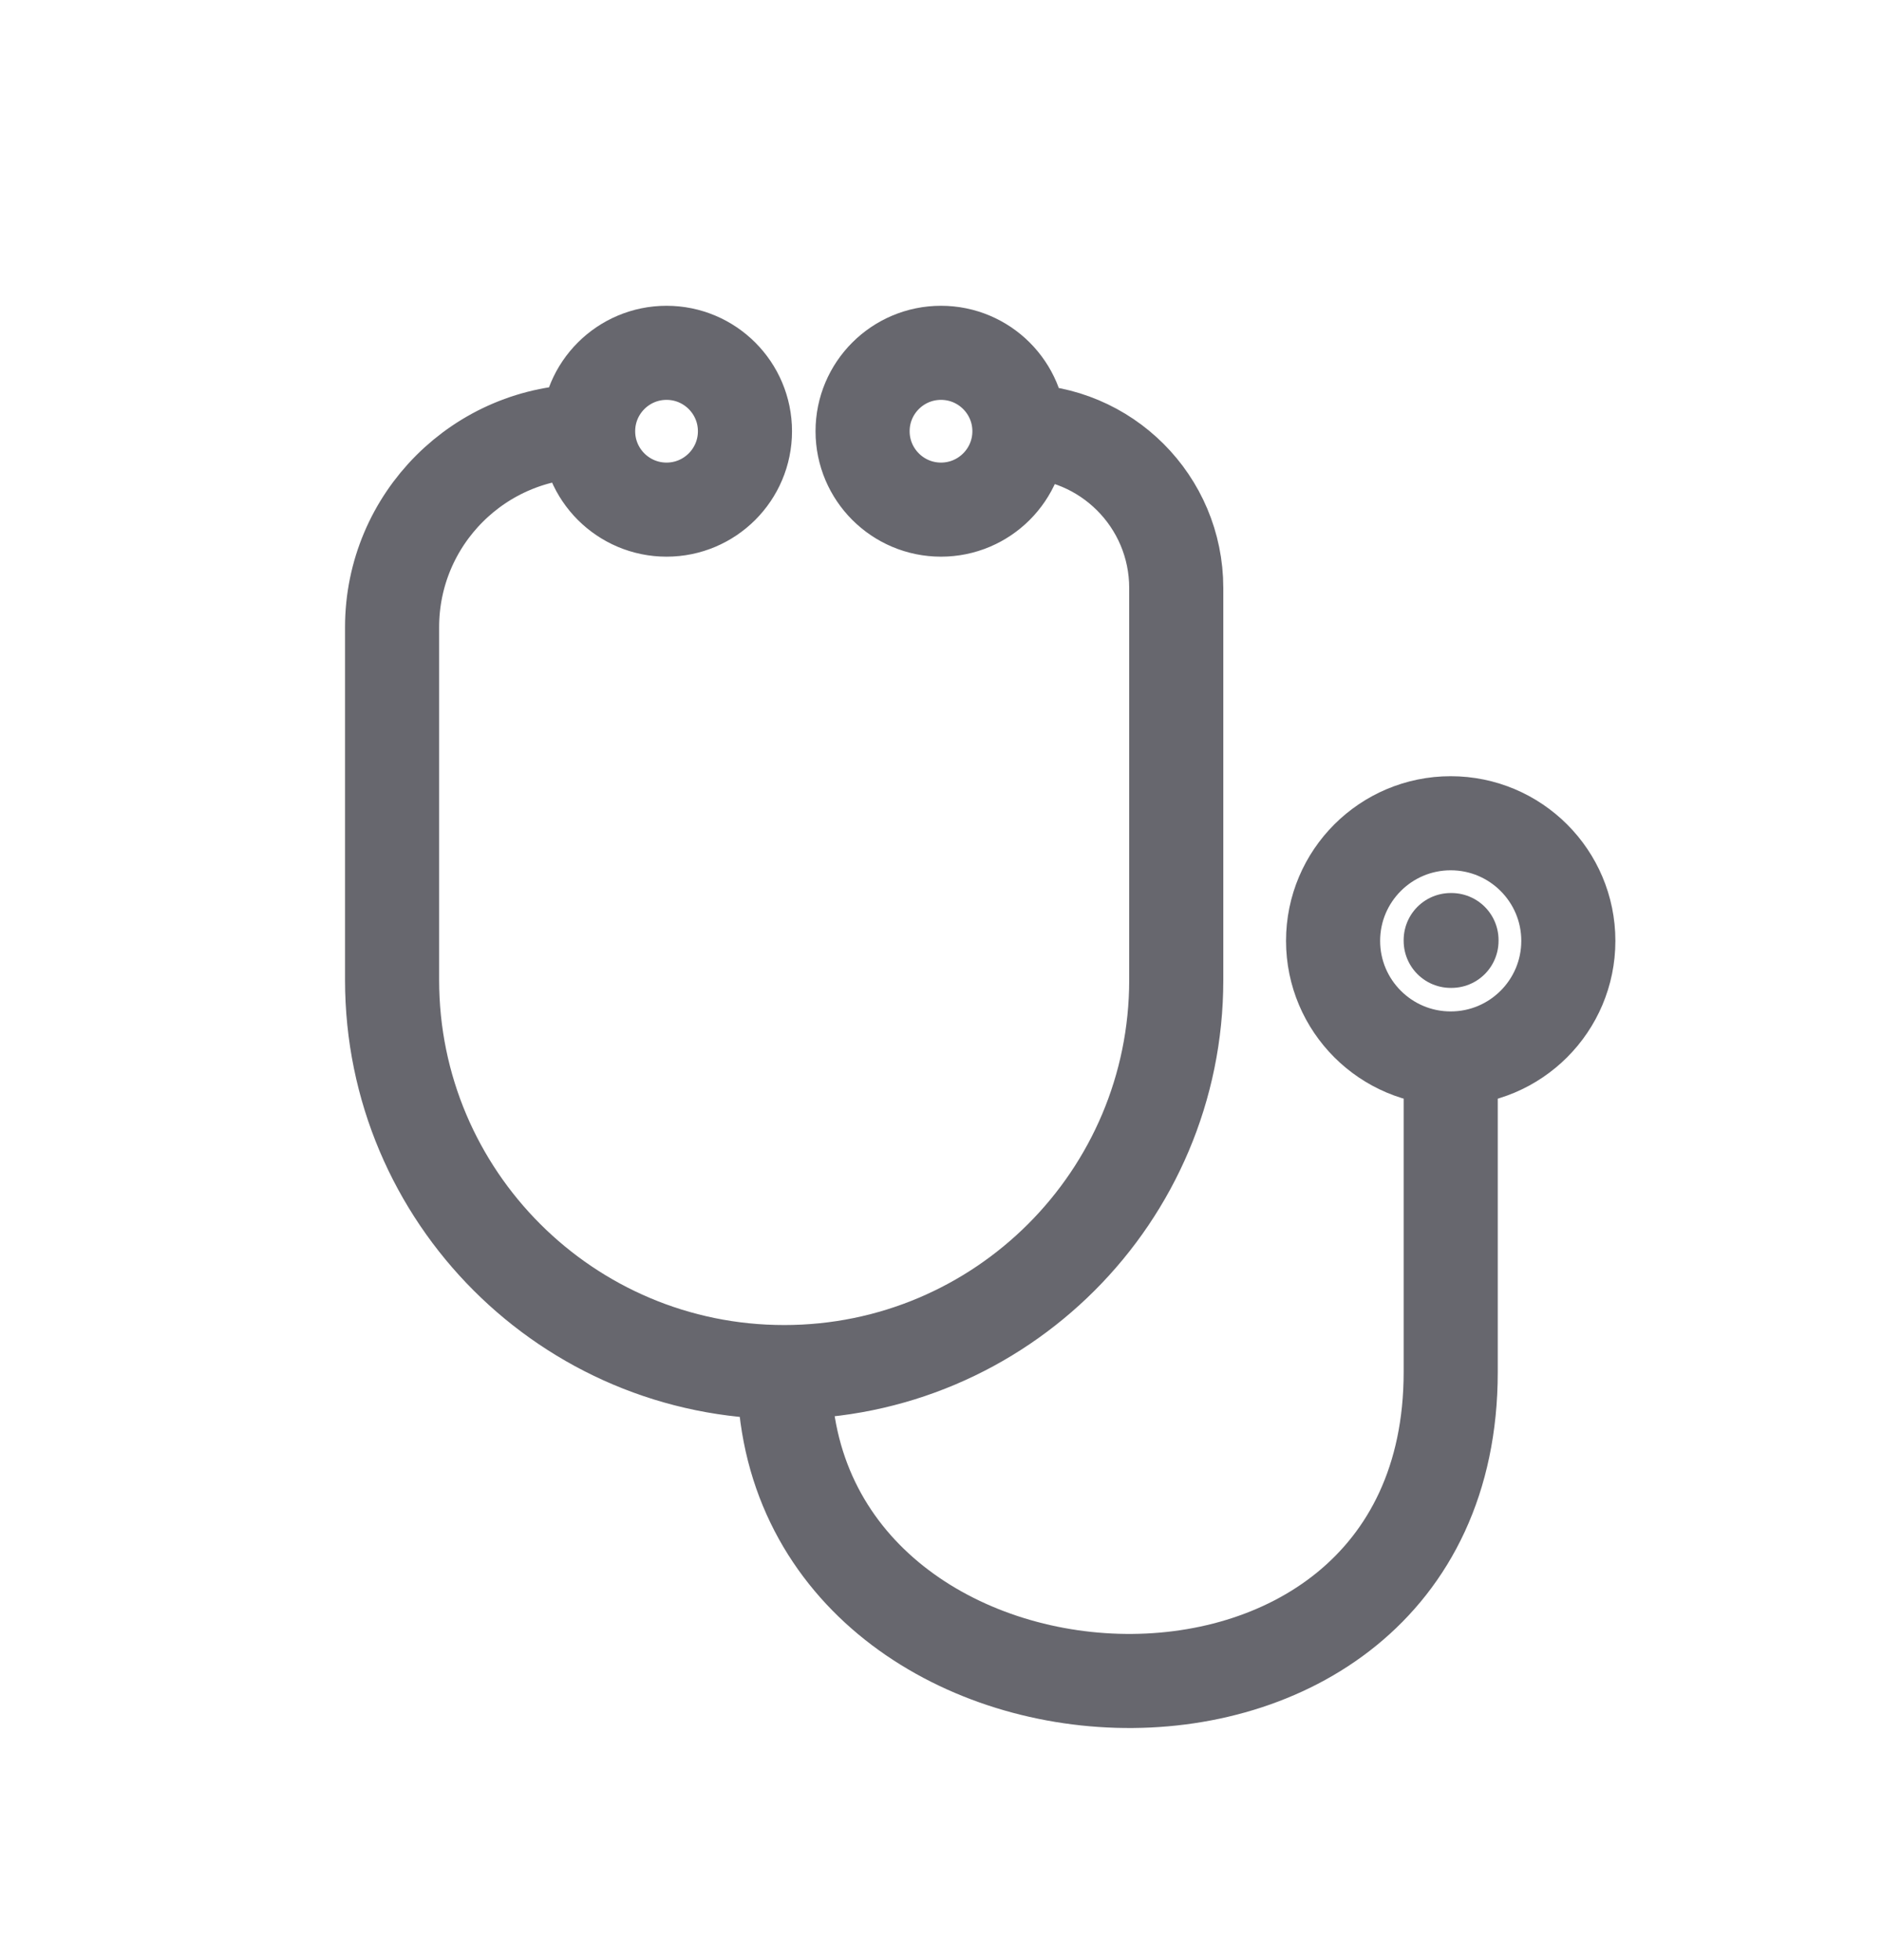
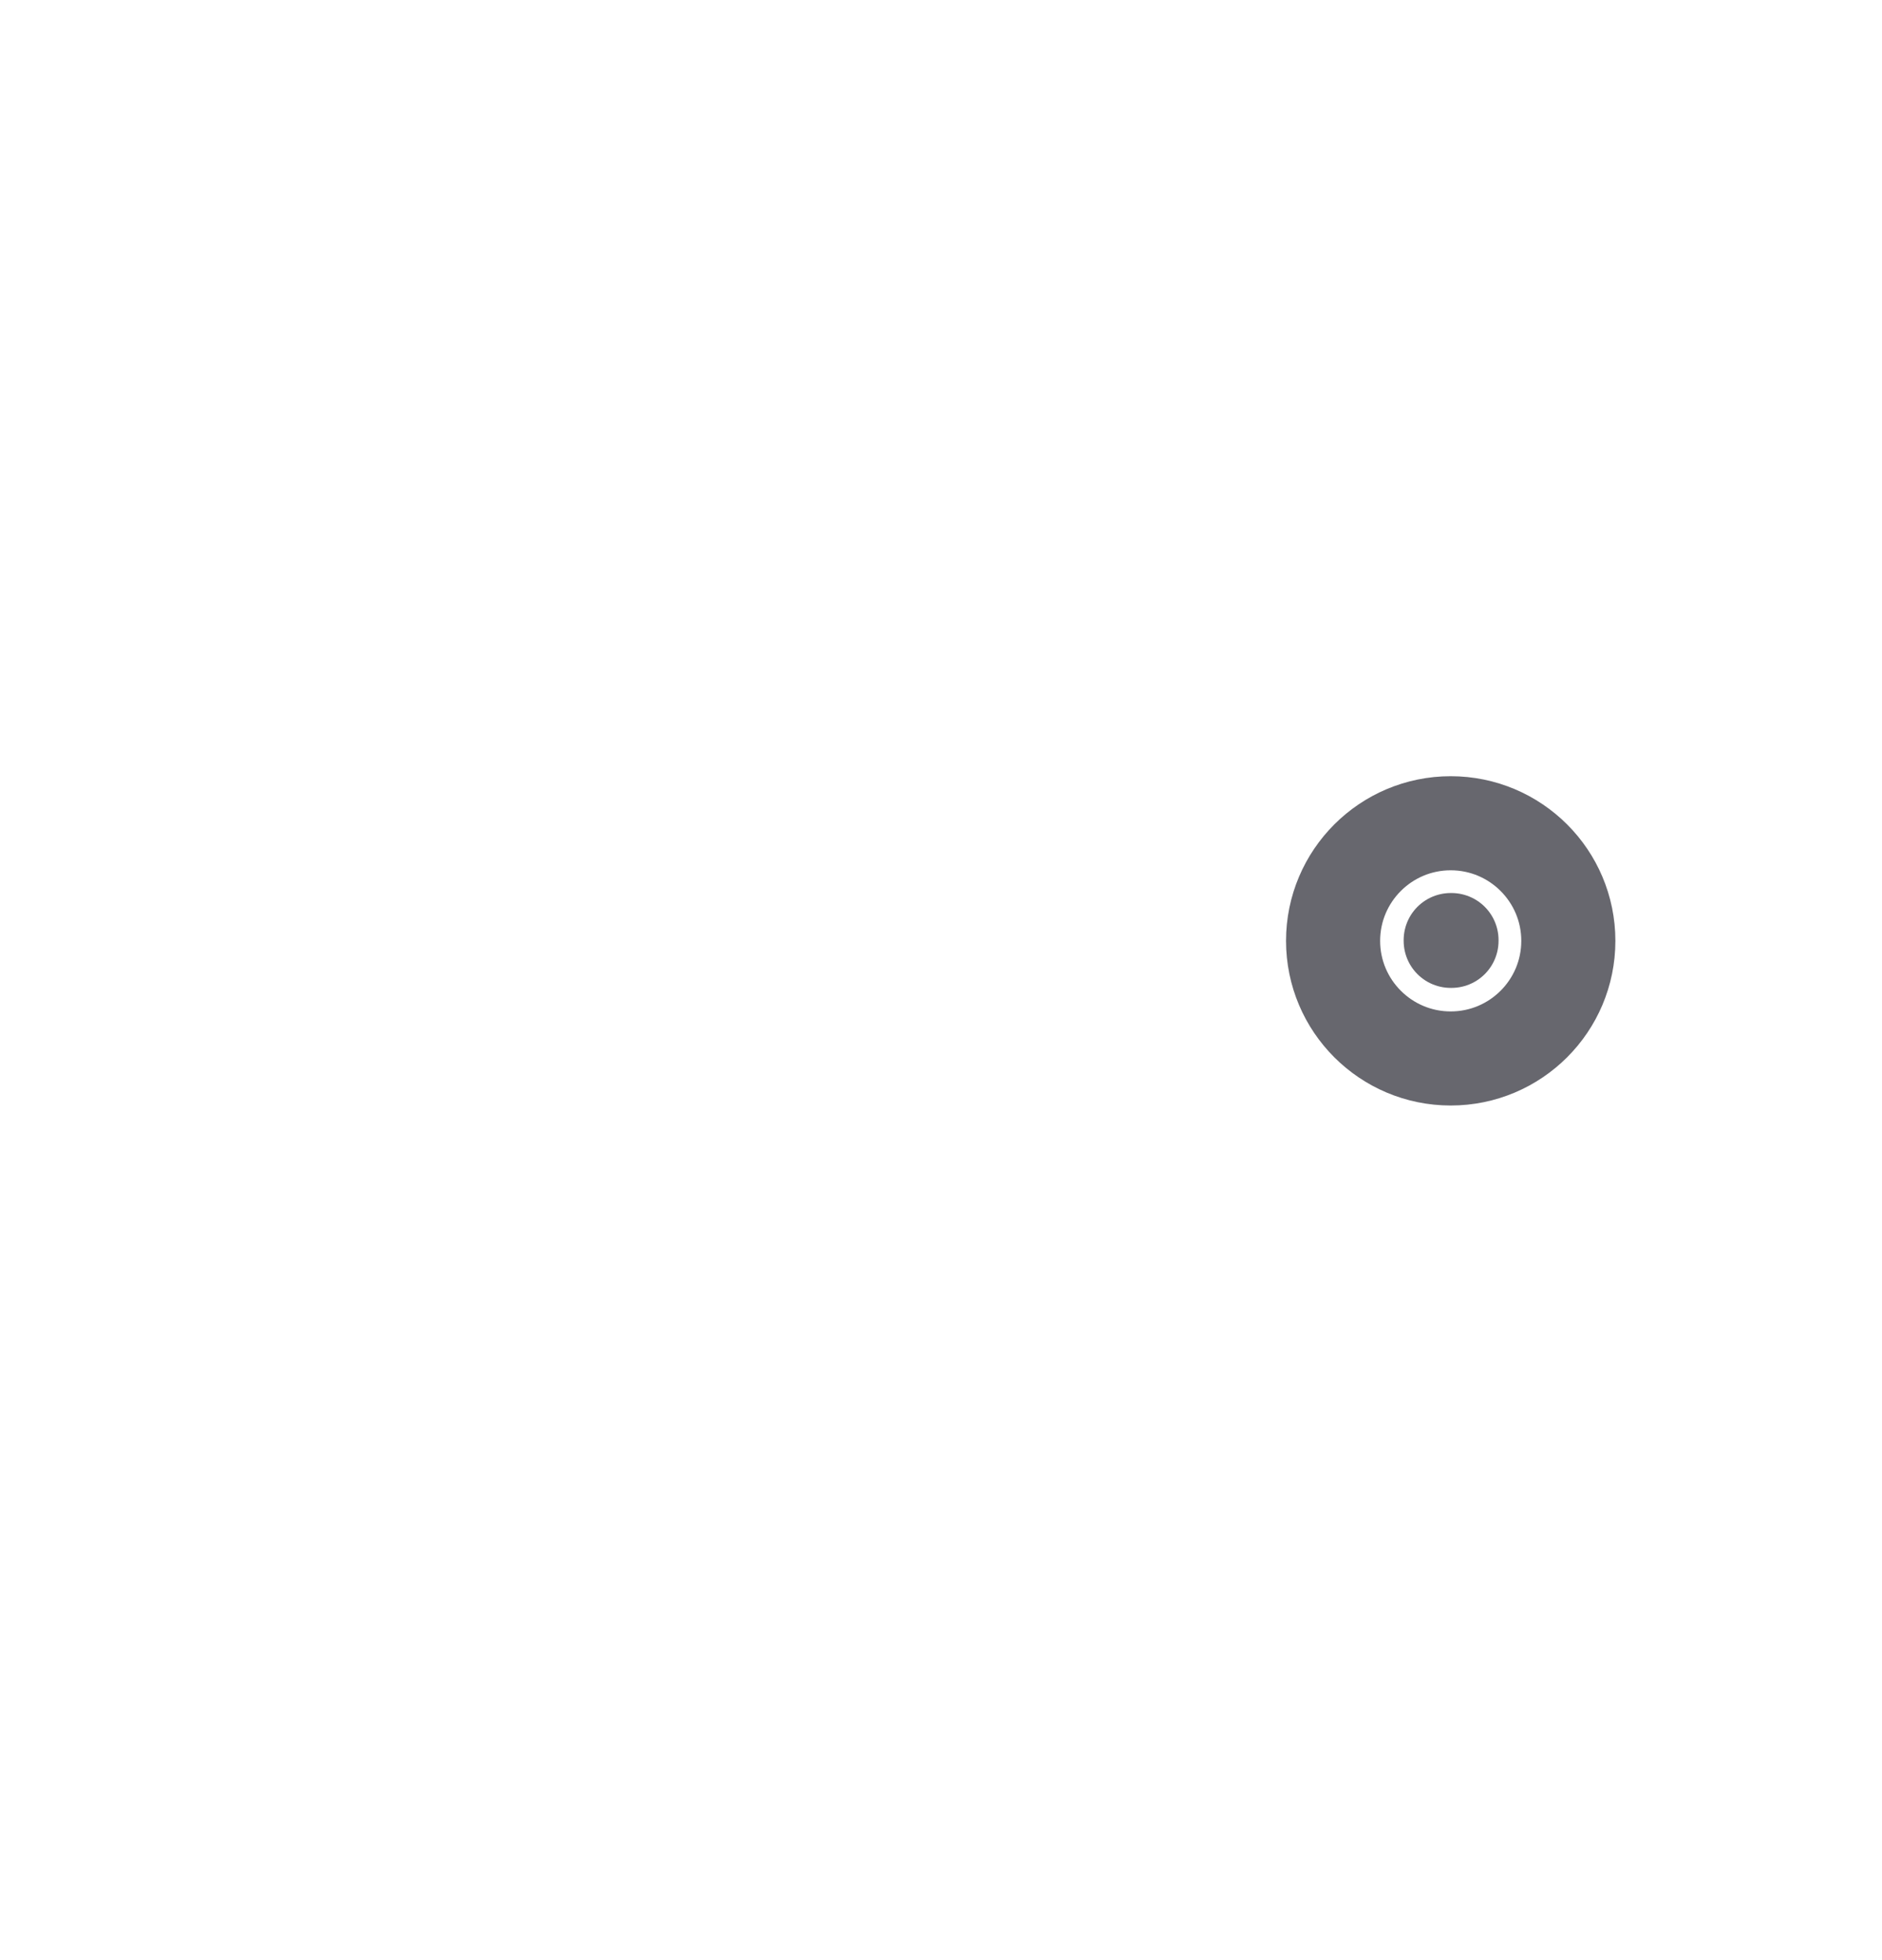
<svg xmlns="http://www.w3.org/2000/svg" width="24" height="25" viewBox="0 0 24 25" fill="none">
-   <path d="M7.5 5.5V5.5C6.119 5.5 5 6.619 5 8V12.5C5 15.261 7.239 17.5 10 17.5V17.5M7.5 5.5C7.5 6.052 7.948 6.5 8.5 6.5C9.052 6.5 9.5 6.052 9.5 5.5C9.5 4.948 9.052 4.5 8.5 4.5C7.948 4.5 7.5 4.948 7.5 5.5ZM13 5.5C13 6.052 12.552 6.5 12 6.5C11.448 6.5 11 6.052 11 5.5C11 4.948 11.448 4.5 12 4.5C12.552 4.5 13 4.948 13 5.5ZM13 5.5V5.5C14.105 5.5 15 6.395 15 7.5V12.5C15 15.261 12.761 17.5 10 17.5V17.5M10 17.5C10 22.5 18.5 23 18.5 17.5V13.5" stroke="#67676E" stroke-width="1.2" />
  <path d="M20 12C20 12.828 19.328 13.5 18.5 13.5C17.672 13.5 17 12.828 17 12C17 11.172 17.672 10.5 18.5 10.5C19.328 10.5 20 11.172 20 12Z" stroke="#67676E" stroke-width="1.2" />
  <path d="M18.5 11.99H18.51V12H18.5V11.99Z" stroke="#67676E" stroke-width="1.2" stroke-linejoin="round" />
</svg>